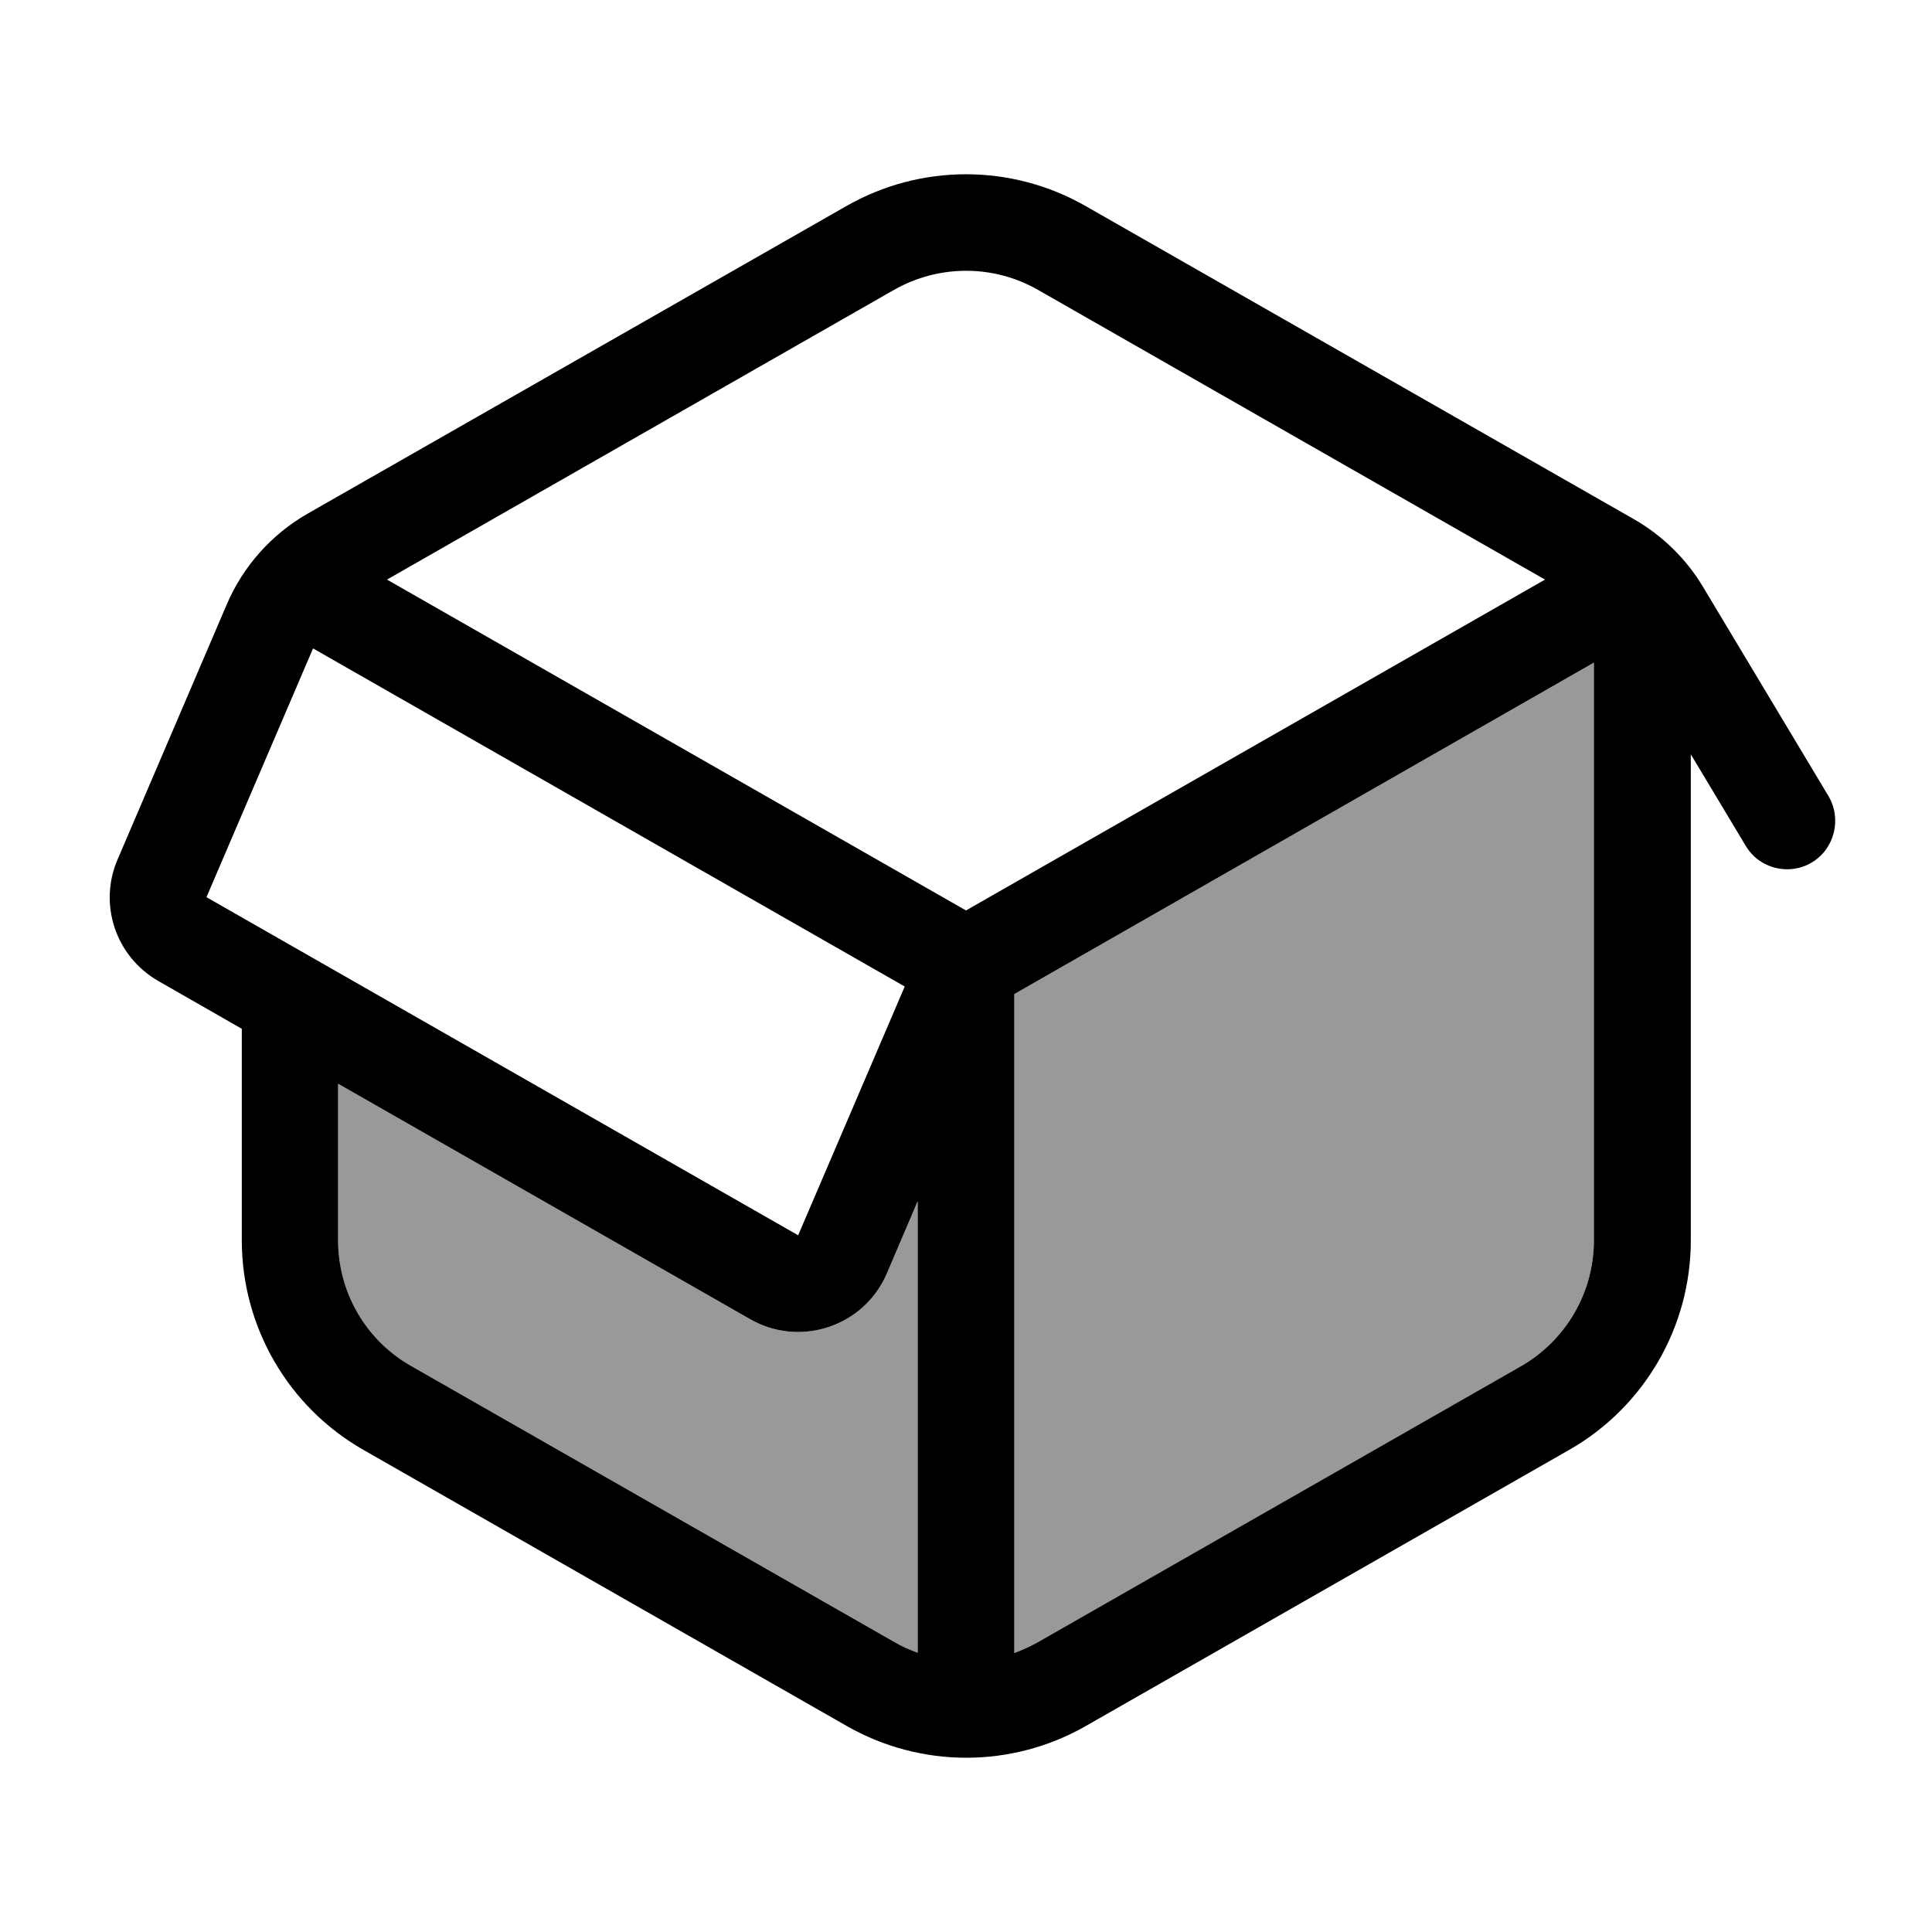
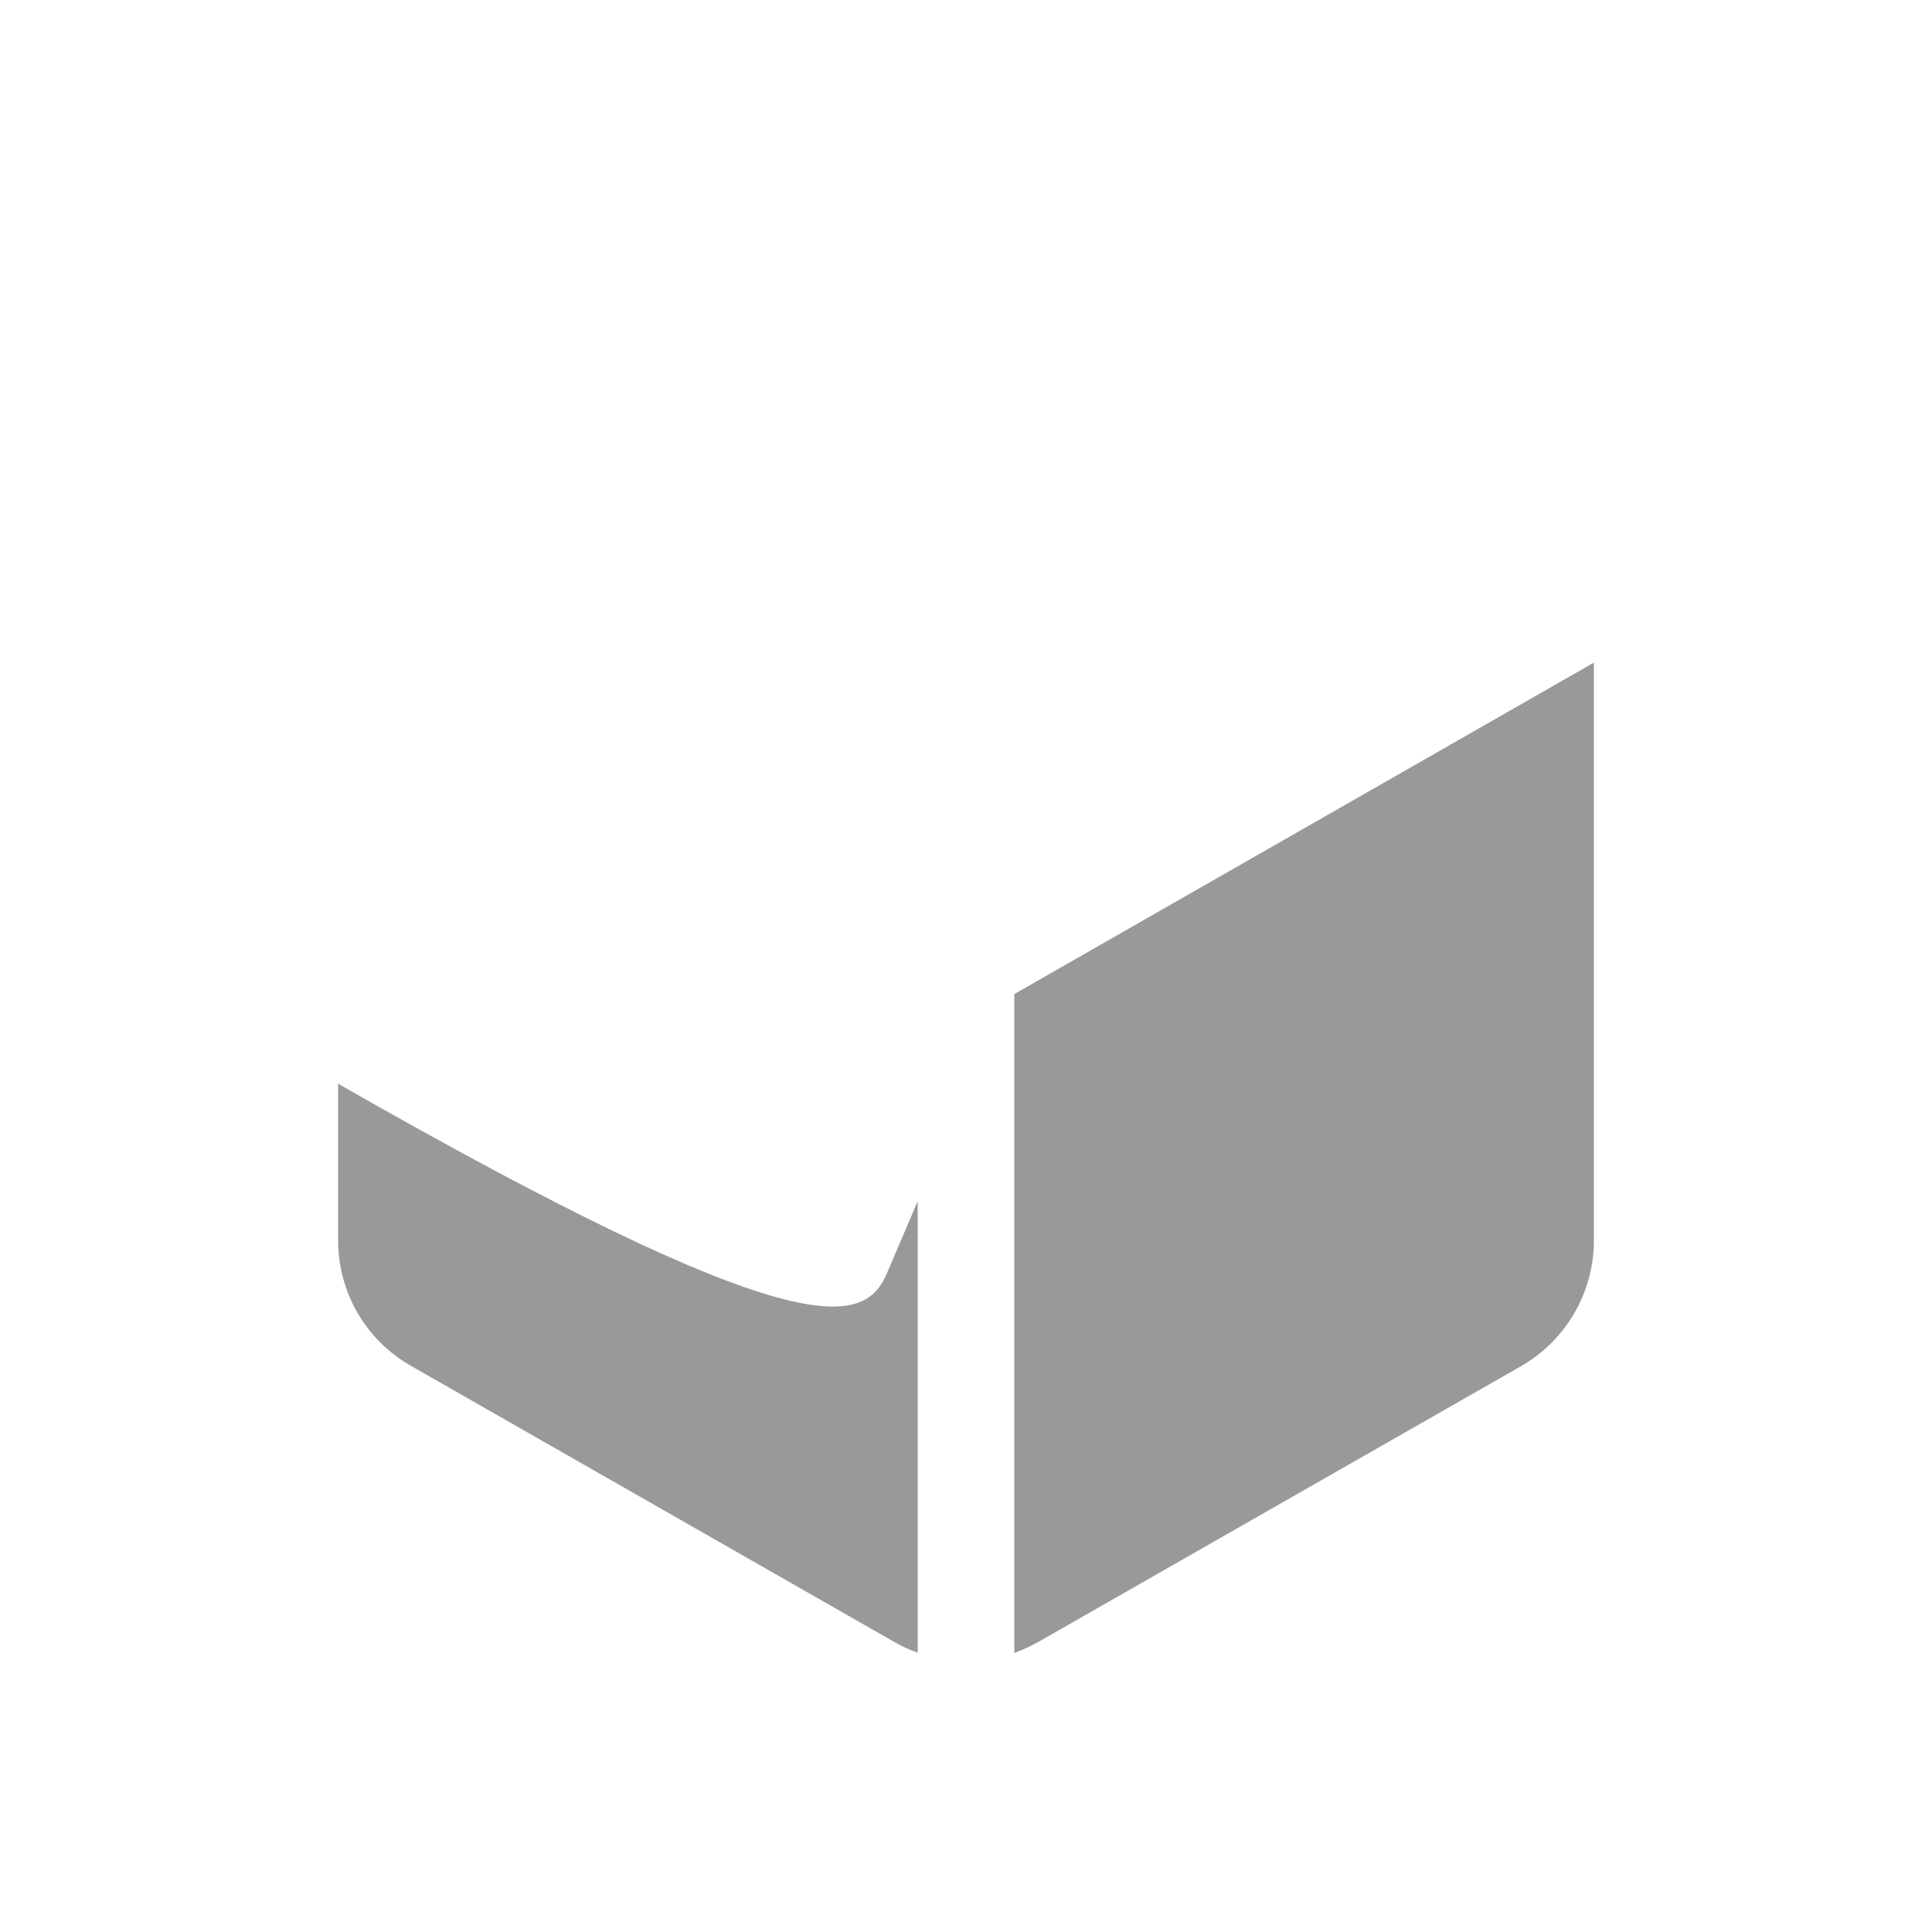
<svg xmlns="http://www.w3.org/2000/svg" viewBox="0 0 640 640">
-   <path opacity=".4" fill="currentColor" d="M112 359L248.5 437C265.1 446.5 286.3 439.4 293.8 421.8L304 397.9L304 547.5C301.3 546.5 298.7 545.4 296.2 543.9L136.2 452.5C121.2 444 112 428.1 112 410.9L112 359zM336 329.3L528 219.5L528 410.9C528 428.1 518.8 444 503.8 452.6L343.8 544C341.3 545.4 338.6 546.6 336 547.6L336 329.3z" />
-   <path fill="currentColor" d="M293.8 421.8L304 397.9L304 547.5C301.3 546.5 298.7 545.4 296.2 543.9L136.2 452.5C121.2 444 112 428.1 112 410.9L112 359L248.5 437C265.1 446.5 286.3 439.4 293.8 421.8zM299.7 326.8L264.4 409.2L68.4 297.2L103.7 214.8L299.7 326.8zM128.2 192L296.2 96C311 87.6 329.1 87.6 343.8 96L511.8 192L320 301.6L128.2 192zM560 249.7L578.3 280.2C582.8 287.8 592.7 290.2 600.2 285.7C607.7 281.2 610.2 271.3 605.7 263.7L564.2 194.5C558.6 185.1 550.6 177.3 541.1 171.9L359.7 68.3C335.1 54.2 304.9 54.2 280.3 68.3L102 170.1C89.9 177 80.4 187.7 75 200.5L39 284.6C32.5 299.5 38.3 316.9 52.5 325L80.1 340.8L80.1 410.9C80.1 439.6 95.5 466.1 120.4 480.3L280.4 571.7C305 585.8 335.2 585.8 359.8 571.7L519.8 480.3C544.7 466.1 560.1 439.6 560.1 410.9L560.1 249.8zM336 329.3L528 219.5L528 410.9C528 428.1 518.8 444 503.8 452.6L343.8 544C341.3 545.4 338.6 546.6 336 547.6L336 329.3z" />
+   <path opacity=".4" fill="currentColor" d="M112 359C265.1 446.5 286.3 439.4 293.8 421.8L304 397.9L304 547.5C301.3 546.5 298.7 545.4 296.2 543.9L136.2 452.5C121.2 444 112 428.1 112 410.9L112 359zM336 329.3L528 219.5L528 410.9C528 428.1 518.8 444 503.8 452.6L343.8 544C341.3 545.4 338.6 546.6 336 547.6L336 329.3z" />
</svg>